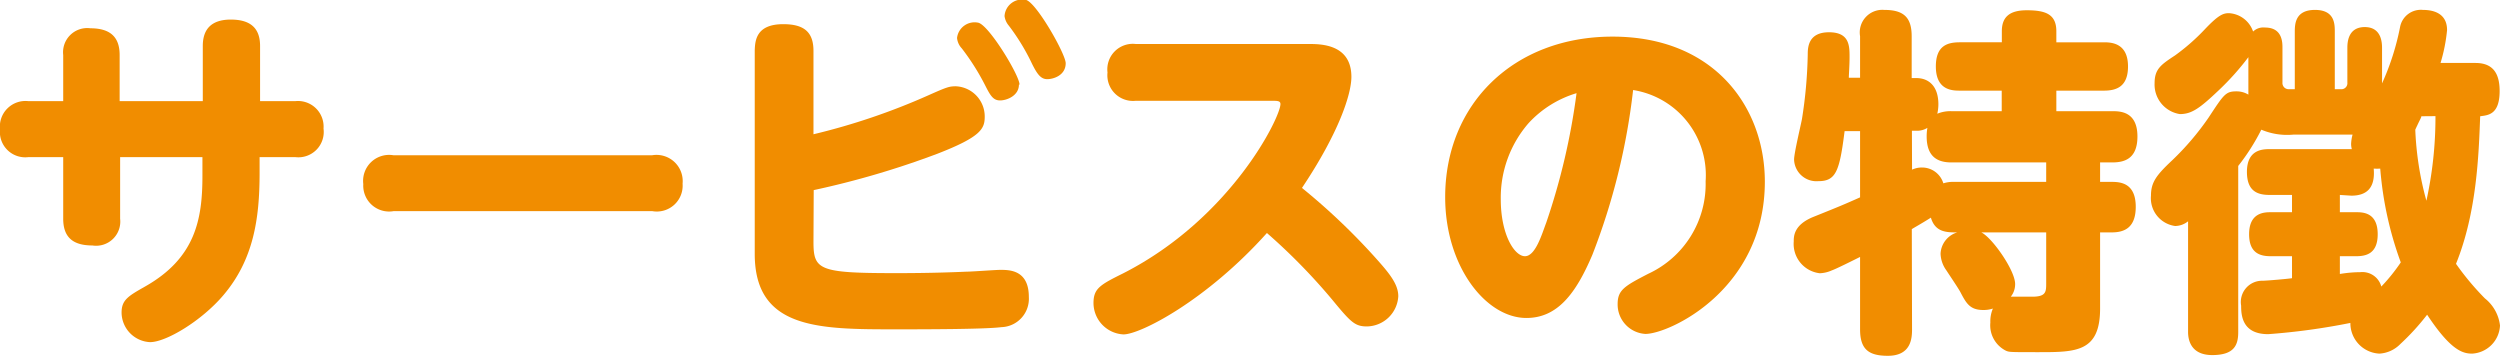
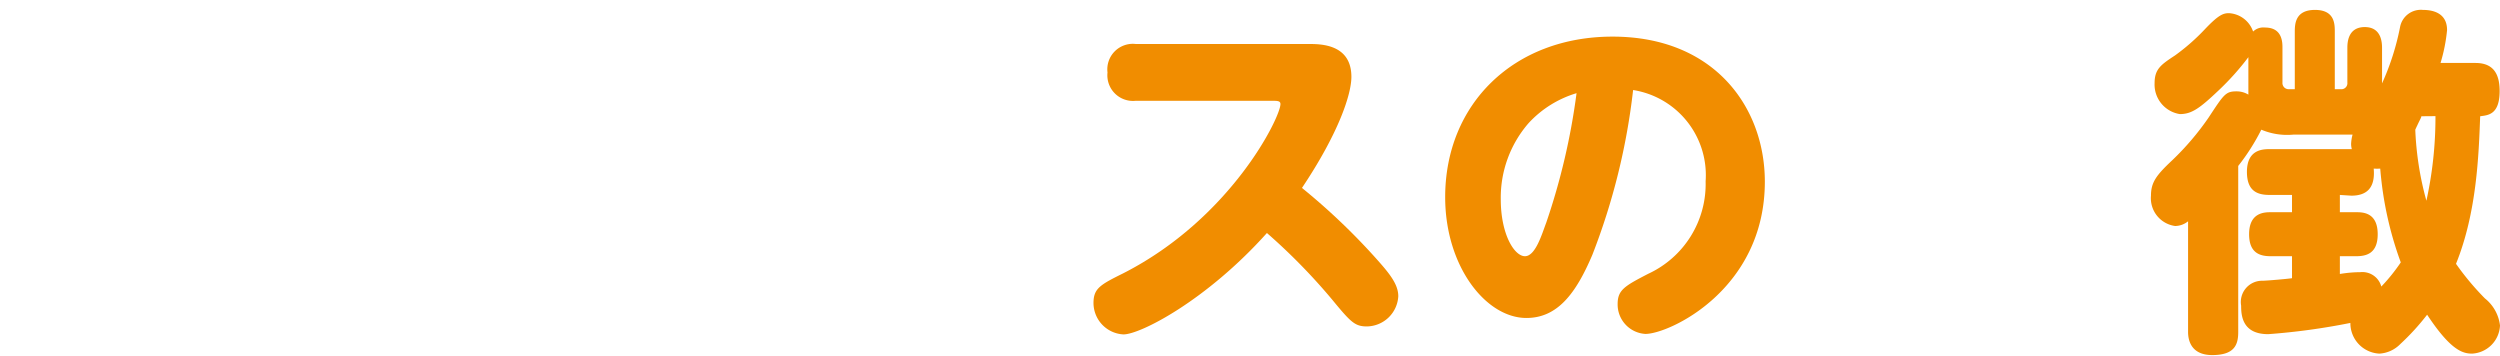
<svg xmlns="http://www.w3.org/2000/svg" viewBox="0 0 206.86 29.44" width="206.86" height="29.44">
  <title>アセット 1</title>
-   <path d="M6.75,4.55A2,2,0,0,1,9,2.34c1.67,0,2.42.75,2.42,2.21V8.37H18.3V3.8c0-1.7,1.07-2.18,2.32-2.18,1.67,0,2.42.75,2.42,2.18V8.37h2.9a2.12,2.12,0,0,1,2.35,2.27A2.1,2.1,0,0,1,25.94,13H23v1.31c0,3.82-.51,7.19-3,10.12-1.82,2.14-4.75,3.88-6.06,3.88a2.47,2.47,0,0,1-2.36-2.45c0-1.05.57-1.37,1.94-2.15,4.18-2.36,4.75-5.58,4.75-9.16V13H11.46v5.1a2,2,0,0,1-2.3,2.21c-1.55,0-2.41-.63-2.41-2.21V13H3.88a2.1,2.1,0,0,1-2.36-2.3A2.12,2.12,0,0,1,3.88,8.37H6.75Z" transform="translate(-1.52 0)" style="fill:#f18d00" />
-   <path d="M55.46,12.85A2.17,2.17,0,0,1,58,15.2a2.14,2.14,0,0,1-2.51,2.27H34.09a2.14,2.14,0,0,1-2.51-2.24,2.15,2.15,0,0,1,2.51-2.38Z" transform="translate(-1.52 0)" style="fill:#f18d00" />
-   <path d="M68.83,20c0,2.33.42,2.6,6.75,2.6.89,0,3.19,0,5.88-.12.45,0,2.42-.15,2.83-.15.75,0,2.36,0,2.36,2.24a2.35,2.35,0,0,1-2.27,2.5c-1.4.18-6.68.18-8.71.18-6.39,0-11.7,0-11.7-6.24V4.16C64,3.35,64.09,2,66.33,2c1.73,0,2.5.66,2.5,2.21v6.9a54.39,54.39,0,0,0,9.52-3.23c1.53-.68,1.71-.74,2.27-.74A2.5,2.5,0,0,1,83,9.65c0,1-.3,1.67-3.94,3.08a72,72,0,0,1-10.21,3Zm17-13c0,.92-1,1.31-1.56,1.31s-.8-.39-1.22-1.22A19.49,19.49,0,0,0,81.1,4a1.44,1.44,0,0,1-.39-.86,1.46,1.46,0,0,1,1.76-1.26C83.37,2.1,85.88,6.25,85.88,7ZM89.7,5.23c0,1-1,1.32-1.53,1.32s-.83-.42-1.25-1.26A17.74,17.74,0,0,0,85,2.13a1.54,1.54,0,0,1-.36-.8A1.46,1.46,0,0,1,86.44,0C87.34.31,89.7,4.49,89.7,5.23Z" transform="translate(-1.52 0)" style="fill:#f18d00" />
  <path d="M95.49,8.34A2.12,2.12,0,0,1,93.16,6a2.11,2.11,0,0,1,2.33-2.36h14.3c1,0,3.55,0,3.55,2.72,0,1.4-1,4.57-4.09,9.19a53.41,53.41,0,0,1,6.09,5.79c1.1,1.23,1.88,2.15,1.88,3.17a2.64,2.64,0,0,1-2.6,2.5c-1,0-1.34-.36-2.89-2.24a49.44,49.44,0,0,0-5.38-5.49c-5,5.58-10.47,8.39-11.87,8.39A2.61,2.61,0,0,1,92,25.08c0-1.22.56-1.52,2.47-2.47,8.9-4.54,13-12.9,13-14,0-.27-.27-.27-.69-.27Z" transform="translate(-1.52 0)" style="fill:#f18d00" />
  <path d="M133.28,21.08c-1.37,3.23-2.9,5.23-5.46,5.23-3.35,0-6.72-4.27-6.72-10,0-7.7,5.67-13.28,13.85-13.28,8.45,0,12.6,5.88,12.6,12,0,8.93-7.91,12.6-9.88,12.6a2.44,2.44,0,0,1-2.3-2.48c0-1.16.59-1.49,2.54-2.5A8.18,8.18,0,0,0,142.65,15a7.13,7.13,0,0,0-6-7.55A54.34,54.34,0,0,1,133.28,21.08ZM128,10.19a9.39,9.39,0,0,0-2.3,6.3c0,2.92,1.13,4.71,2,4.71s1.4-1.82,1.76-2.77a55,55,0,0,0,2.51-10.72A8.83,8.83,0,0,0,128,10.19Z" transform="translate(-1.52 0)" style="fill:#f18d00" />
-   <path d="M159.73,27.26c0,.75-.09,2.18-2,2.18-1.56,0-2.3-.51-2.3-2.18v-6c-.54.27-2,1-2.33,1.11a2.69,2.69,0,0,1-1,.24A2.44,2.44,0,0,1,149.94,20c0-.45,0-1.4,1.64-2.06,2.24-.9,2.48-1,3.85-1.61V10.85h-1.28c-.42,3.34-.72,4.14-2.18,4.14a1.85,1.85,0,0,1-2-1.79c0-.53.56-2.86.65-3.34a38.07,38.07,0,0,0,.48-5.37c0-.6.06-1.82,1.76-1.82s1.7,1.13,1.7,2.06c0,.71-.06,1.43-.06,1.7h.93V3a1.87,1.87,0,0,1,2-2.18c1.58,0,2.27.59,2.27,2.18V6.46h.38c1,0,1.83.63,1.83,2.18a3.56,3.56,0,0,1-.09.77A2.82,2.82,0,0,1,163,9.2h4.15V7.5H163.7c-.6,0-2,0-2-2,0-1.76,1-2,2-2h3.46V2.58c0-1.23.71-1.73,2.06-1.73,1.52,0,2.45.3,2.45,1.73V3.5h3.93c.63,0,2,.06,2,2,0,1.67-.95,2-2,2h-3.93V9.2h4.62c.63,0,2.09,0,2.09,2.09,0,1.85-1.07,2.15-2.09,2.15h-1v1.61h.95c.69,0,2,.06,2,2.06,0,1.79-1,2.12-2,2.12h-.95v6.3c0,3.61-2,3.61-5.11,3.61-2.3,0-2.41,0-2.68-.12a2.35,2.35,0,0,1-1.29-2.33,2.69,2.69,0,0,1,.21-1.16,2.39,2.39,0,0,1-.8.12c-1.11,0-1.41-.57-1.88-1.46-.15-.3-1-1.55-1.17-1.82a2.47,2.47,0,0,1-.48-1.38,1.93,1.93,0,0,1,1.38-1.76c-.87,0-1.82,0-2.18-1.22-.81.51-1.26.75-1.58.95Zm0-13.22a1.89,1.89,0,0,1,.83-.18,1.84,1.84,0,0,1,1.76,1.31,2.63,2.63,0,0,1,.9-.12h7.61V13.44H163c-1,0-2.06-.33-2.06-2.15a4,4,0,0,1,.06-.71,1.63,1.63,0,0,1-.9.24h-.38Zm5.73,5.19c.89.42,2.8,3.14,2.8,4.27a1.65,1.65,0,0,1-.36,1.05c.18,0,1.53,0,1.77,0,1.13,0,1.16-.39,1.16-1.08V19.23Z" transform="translate(-1.52 0)" style="fill:#f18d00" />
  <path d="M206.35,5.21c1.37,0,2,.77,2,2.32,0,2-1,2-1.61,2.09-.12,3.14-.27,7.94-2,12.21a22.27,22.27,0,0,0,2.39,2.86,3.37,3.37,0,0,1,1.25,2.24,2.44,2.44,0,0,1-2.3,2.33c-.77,0-1.76-.24-3.73-3.22a19.6,19.6,0,0,1-2.21,2.42,2.64,2.64,0,0,1-1.73.8A2.52,2.52,0,0,1,196,26.72a54.78,54.78,0,0,1-6.8.93c-2.15,0-2.24-1.55-2.24-2.36a1.76,1.76,0,0,1,1.76-2.06c.33,0,2.06-.15,2.45-.21V21.2h-1.76c-.87,0-1.79-.24-1.79-1.82,0-1.79,1.25-1.82,1.79-1.82h1.76V16.13h-1.85c-1,0-1.88-.3-1.88-1.91,0-1.85,1.31-1.88,1.88-1.88h6.8a1.63,1.63,0,0,1-.06-.45,3.54,3.54,0,0,1,.12-.75c-.18,0-.36,0-1.16,0h-3.76a5.47,5.47,0,0,1-2.63-.41,17.46,17.46,0,0,1-1.91,3V27.47c0,1.05-.3,1.91-2.15,1.91s-2-1.37-2-1.91V18.31a1.73,1.73,0,0,1-1.07.39,2.32,2.32,0,0,1-2-2.51c0-1.11.45-1.7,1.76-2.93a22.47,22.47,0,0,0,3-3.52c1.26-1.91,1.41-2.18,2.3-2.18a1.86,1.86,0,0,1,1,.27V4.73a21.83,21.83,0,0,1-2.42,2.71c-1.61,1.53-2.27,2-3.25,2a2.47,2.47,0,0,1-2.09-2.56c0-1.17.53-1.53,1.7-2.3a17.17,17.17,0,0,0,2.45-2.15c1.13-1.19,1.52-1.34,2-1.34a2.24,2.24,0,0,1,2,1.52,1.23,1.23,0,0,1,1-.33c1.43,0,1.43,1.25,1.43,1.67V6.82a.51.51,0,0,0,.54.56h.48V2.67c0-.63,0-1.85,1.67-1.85s1.64,1.22,1.64,1.85V7.38h.48a.5.5,0,0,0,.56-.56V4c0-.39,0-1.76,1.44-1.76s1.43,1.4,1.43,1.76v2.9a20.92,20.92,0,0,0,1.49-4.66A1.75,1.75,0,0,1,202,.82c.81,0,2,.24,2,1.67a13.92,13.92,0,0,1-.54,2.72ZM195.13,16.13v1.43h1.34c.54,0,1.79,0,1.79,1.82,0,1.61-.95,1.82-1.79,1.82h-1.34v1.47a10.73,10.73,0,0,1,1.7-.15,1.62,1.62,0,0,1,1.73,1.19,14.84,14.84,0,0,0,1.61-2,29.12,29.12,0,0,1-1.7-7.76,3.64,3.64,0,0,1-.54,0c.15,1.7-.68,2.24-1.85,2.24Zm6.74-6.51c0,.12-.09.21-.5,1.11a25.81,25.81,0,0,0,.92,5.88,32.18,32.18,0,0,0,.75-7Z" transform="translate(-1.52 0)" style="fill:#f18d00" />
</svg>